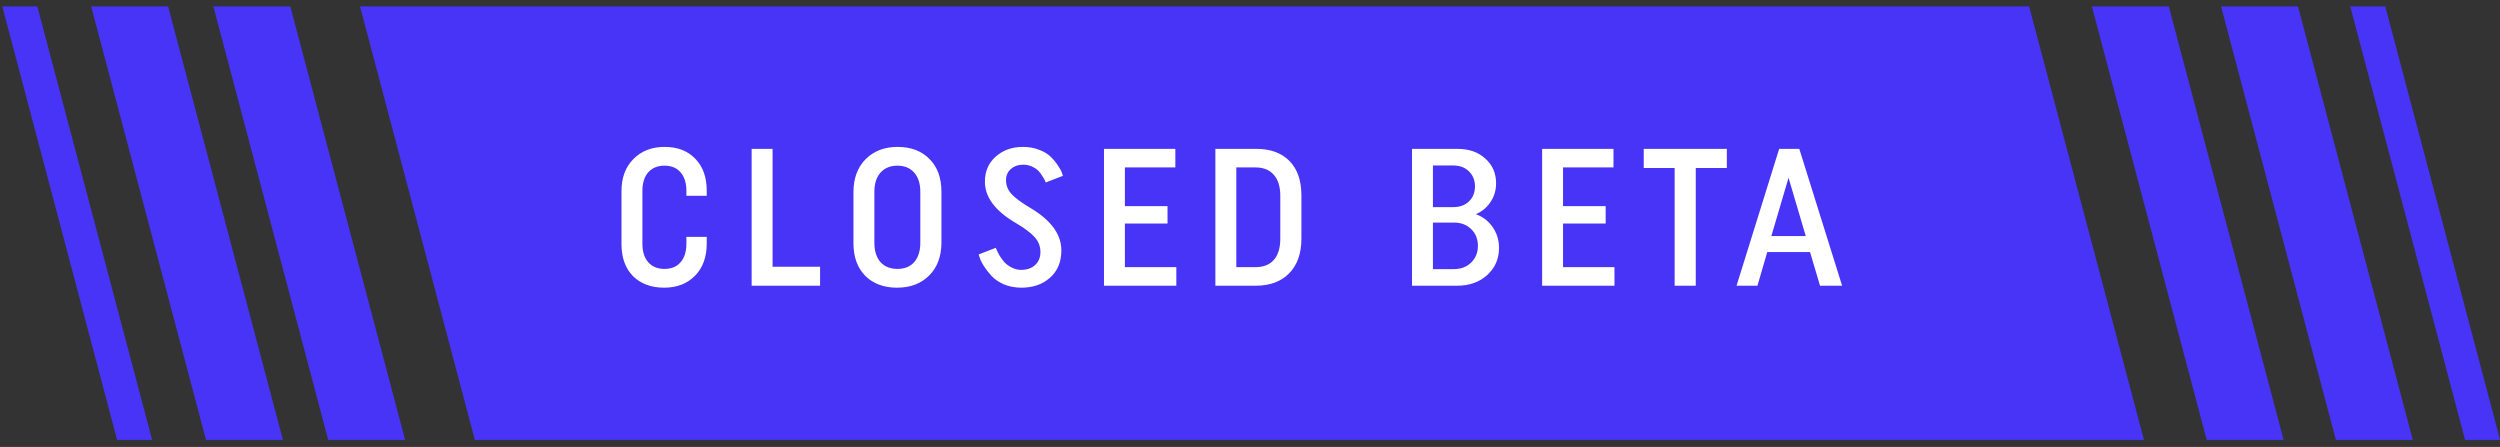
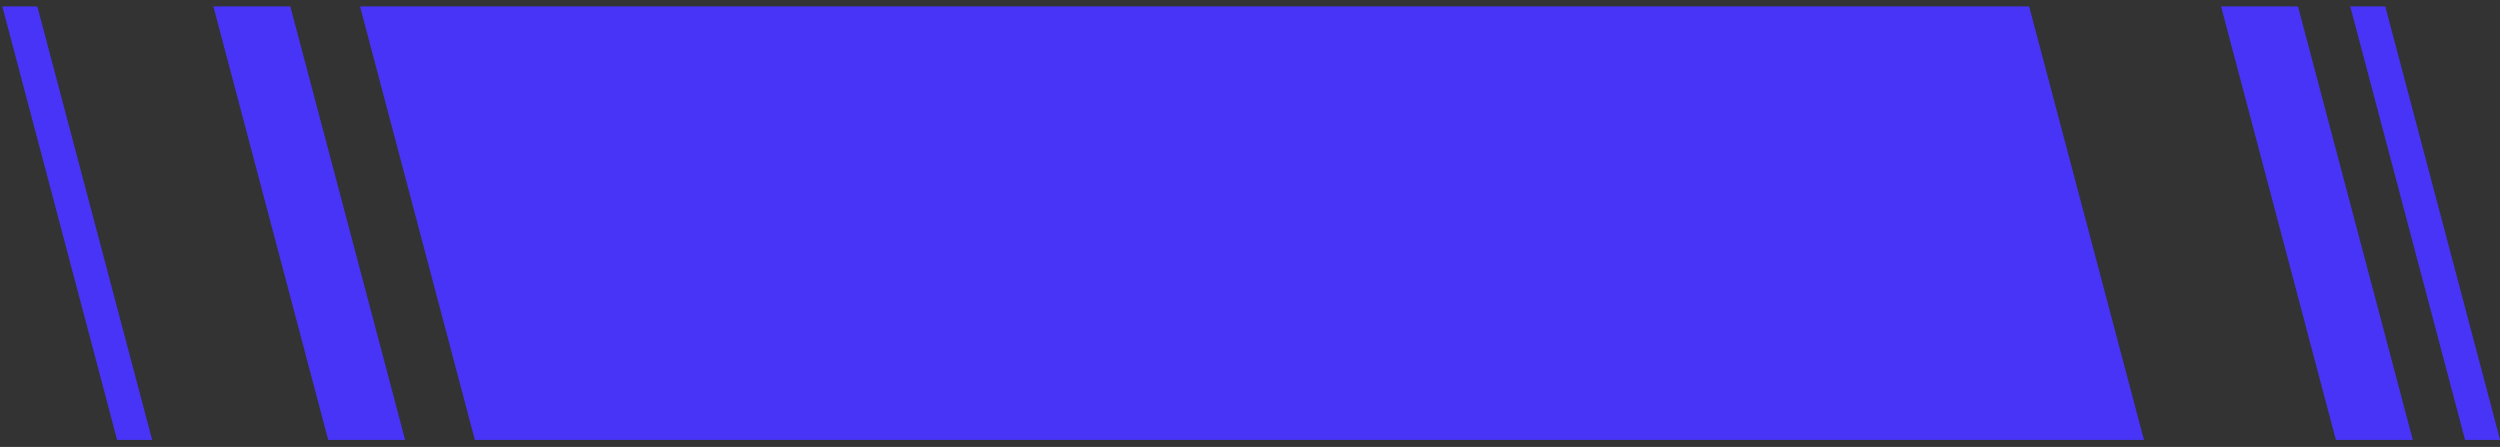
<svg xmlns="http://www.w3.org/2000/svg" width="179" height="32" viewBox="0 0 179 32" fill="none">
  <rect x="0" y="0" width="179" height="32" fill="#333333" stroke="none" />
  <path d="M25.777 0.458H145.286L153.508 31.499H33.999L25.777 0.458Z" fill="#4734F7" />
-   <path d="M149.777 0.458H155.286L163.508 31.499H157.999L149.777 0.458Z" fill="#4734F7" />
  <path d="M159.027 0.458H164.536L172.758 31.499H167.249L159.027 0.458Z" fill="#4734F7" />
-   <path d="M6.527 0.458H12.036L20.258 31.499H14.749L6.527 0.458Z" fill="#4734F7" />
  <path d="M168.277 0.458H170.786L179.008 31.499H176.499L168.277 0.458Z" fill="#4734F7" />
  <path d="M0.164 0.458H2.672L10.895 31.499H8.386L0.164 0.458Z" fill="#4734F7" />
  <path d="M15.277 0.458H20.786L29.008 31.499H23.5L15.277 0.458Z" fill="#4734F7" />
-   <path d="M49.146 17.448V16.958H50.602V17.434C50.602 18.405 50.322 19.175 49.762 19.744C49.202 20.313 48.465 20.598 47.55 20.598C46.626 20.598 45.884 20.323 45.324 19.772C44.773 19.212 44.498 18.447 44.498 17.476V13.696C44.498 12.725 44.783 11.955 45.352 11.386C45.922 10.807 46.668 10.518 47.592 10.518C48.507 10.518 49.235 10.798 49.776 11.358C50.327 11.918 50.602 12.683 50.602 13.654V14.018H49.146V13.668C49.146 13.099 49.006 12.655 48.726 12.338C48.456 12.021 48.073 11.862 47.578 11.862C47.084 11.862 46.696 12.021 46.416 12.338C46.136 12.655 45.996 13.099 45.996 13.668V17.448C45.996 18.017 46.136 18.461 46.416 18.778C46.696 19.095 47.084 19.254 47.578 19.254C48.073 19.254 48.456 19.095 48.726 18.778C49.006 18.461 49.146 18.017 49.146 17.448ZM53.818 20.458V10.658H55.316V19.1H58.718V20.458H53.818ZM62.605 13.738V17.378C62.605 17.966 62.749 18.428 63.039 18.764C63.337 19.091 63.743 19.254 64.257 19.254C64.77 19.254 65.171 19.091 65.461 18.764C65.75 18.428 65.895 17.966 65.895 17.378V13.738C65.895 13.15 65.75 12.693 65.461 12.366C65.171 12.03 64.77 11.862 64.257 11.862C63.743 11.862 63.337 12.03 63.039 12.366C62.749 12.693 62.605 13.15 62.605 13.738ZM61.107 17.406V13.766C61.107 12.777 61.396 11.988 61.975 11.4C62.563 10.812 63.328 10.518 64.271 10.518C65.223 10.518 65.984 10.807 66.553 11.386C67.122 11.955 67.407 12.735 67.407 13.724V17.364C67.407 18.353 67.113 19.142 66.525 19.73C65.946 20.309 65.181 20.598 64.229 20.598C63.277 20.598 62.516 20.313 61.947 19.744C61.387 19.175 61.107 18.395 61.107 17.406ZM72.703 15.95C71.247 15.091 70.519 14.111 70.519 13.01C70.519 12.273 70.776 11.675 71.289 11.218C71.812 10.751 72.46 10.518 73.235 10.518C73.665 10.518 74.056 10.588 74.411 10.728C74.775 10.868 75.055 11.041 75.251 11.246C75.457 11.451 75.624 11.657 75.755 11.862C75.895 12.067 75.989 12.24 76.035 12.38L76.105 12.59L74.873 13.066C74.864 13.029 74.845 12.982 74.817 12.926C74.799 12.87 74.743 12.772 74.649 12.632C74.565 12.483 74.467 12.352 74.355 12.24C74.252 12.128 74.103 12.025 73.907 11.932C73.711 11.839 73.501 11.792 73.277 11.792C72.913 11.792 72.615 11.895 72.381 12.1C72.148 12.305 72.031 12.567 72.031 12.884C72.031 13.267 72.162 13.603 72.423 13.892C72.694 14.181 73.128 14.503 73.725 14.858C75.237 15.745 75.993 16.767 75.993 17.924C75.993 18.755 75.722 19.408 75.181 19.884C74.649 20.36 73.968 20.598 73.137 20.598C72.68 20.598 72.26 20.519 71.877 20.36C71.504 20.192 71.21 19.991 70.995 19.758C70.781 19.525 70.599 19.291 70.449 19.058C70.3 18.825 70.202 18.629 70.155 18.47L70.071 18.218L71.303 17.742C71.322 17.789 71.345 17.849 71.373 17.924C71.401 17.989 71.466 18.115 71.569 18.302C71.681 18.479 71.798 18.638 71.919 18.778C72.05 18.918 72.222 19.044 72.437 19.156C72.652 19.268 72.876 19.324 73.109 19.324C73.529 19.324 73.865 19.207 74.117 18.974C74.369 18.741 74.495 18.433 74.495 18.05C74.495 17.63 74.35 17.266 74.061 16.958C73.781 16.65 73.329 16.314 72.703 15.95ZM84.225 20.458H79.045V10.658H84.155V11.988H80.543V14.76H83.595V16.006H80.543V19.128H84.225V20.458ZM88.519 11.988V19.128H89.891C90.46 19.128 90.899 18.955 91.207 18.61C91.515 18.255 91.669 17.751 91.669 17.098V14.018C91.669 13.365 91.515 12.865 91.207 12.52C90.899 12.165 90.46 11.988 89.891 11.988H88.519ZM87.021 10.658H89.947C90.964 10.658 91.758 10.947 92.327 11.526C92.896 12.105 93.181 12.931 93.181 14.004V17.084C93.181 18.148 92.887 18.979 92.299 19.576C91.72 20.164 90.922 20.458 89.905 20.458H87.021V10.658ZM102.598 11.848V14.83H104.04C104.516 14.83 104.894 14.695 105.174 14.424C105.464 14.144 105.608 13.785 105.608 13.346C105.608 12.907 105.464 12.548 105.174 12.268C104.894 11.988 104.521 11.848 104.054 11.848H102.598ZM101.1 20.458V10.658H104.348C105.179 10.658 105.846 10.891 106.35 11.358C106.864 11.815 107.12 12.403 107.12 13.122C107.12 13.617 106.99 14.06 106.728 14.452C106.476 14.844 106.126 15.138 105.678 15.334C106.192 15.53 106.593 15.843 106.882 16.272C107.181 16.701 107.33 17.196 107.33 17.756C107.33 18.531 107.05 19.175 106.49 19.688C105.93 20.201 105.207 20.458 104.32 20.458H101.1ZM102.598 15.936V19.268H104.082C104.596 19.268 105.011 19.114 105.328 18.806C105.655 18.489 105.818 18.087 105.818 17.602C105.818 17.117 105.66 16.72 105.342 16.412C105.025 16.095 104.61 15.936 104.096 15.936H102.598ZM115.596 20.458H110.416V10.658H115.526V11.988H111.914V14.76H114.966V16.006H111.914V19.128H115.596V20.458ZM123.642 12.03H121.416V20.458H119.904V12.03H117.692V10.658H123.642V12.03ZM128.06 12.73L126.828 16.902H129.292L128.06 12.73ZM128.83 10.658L131.896 20.458H130.314L129.6 18.05H126.534L125.834 20.458H124.336L127.388 10.658H128.83Z" fill="white" />
</svg>